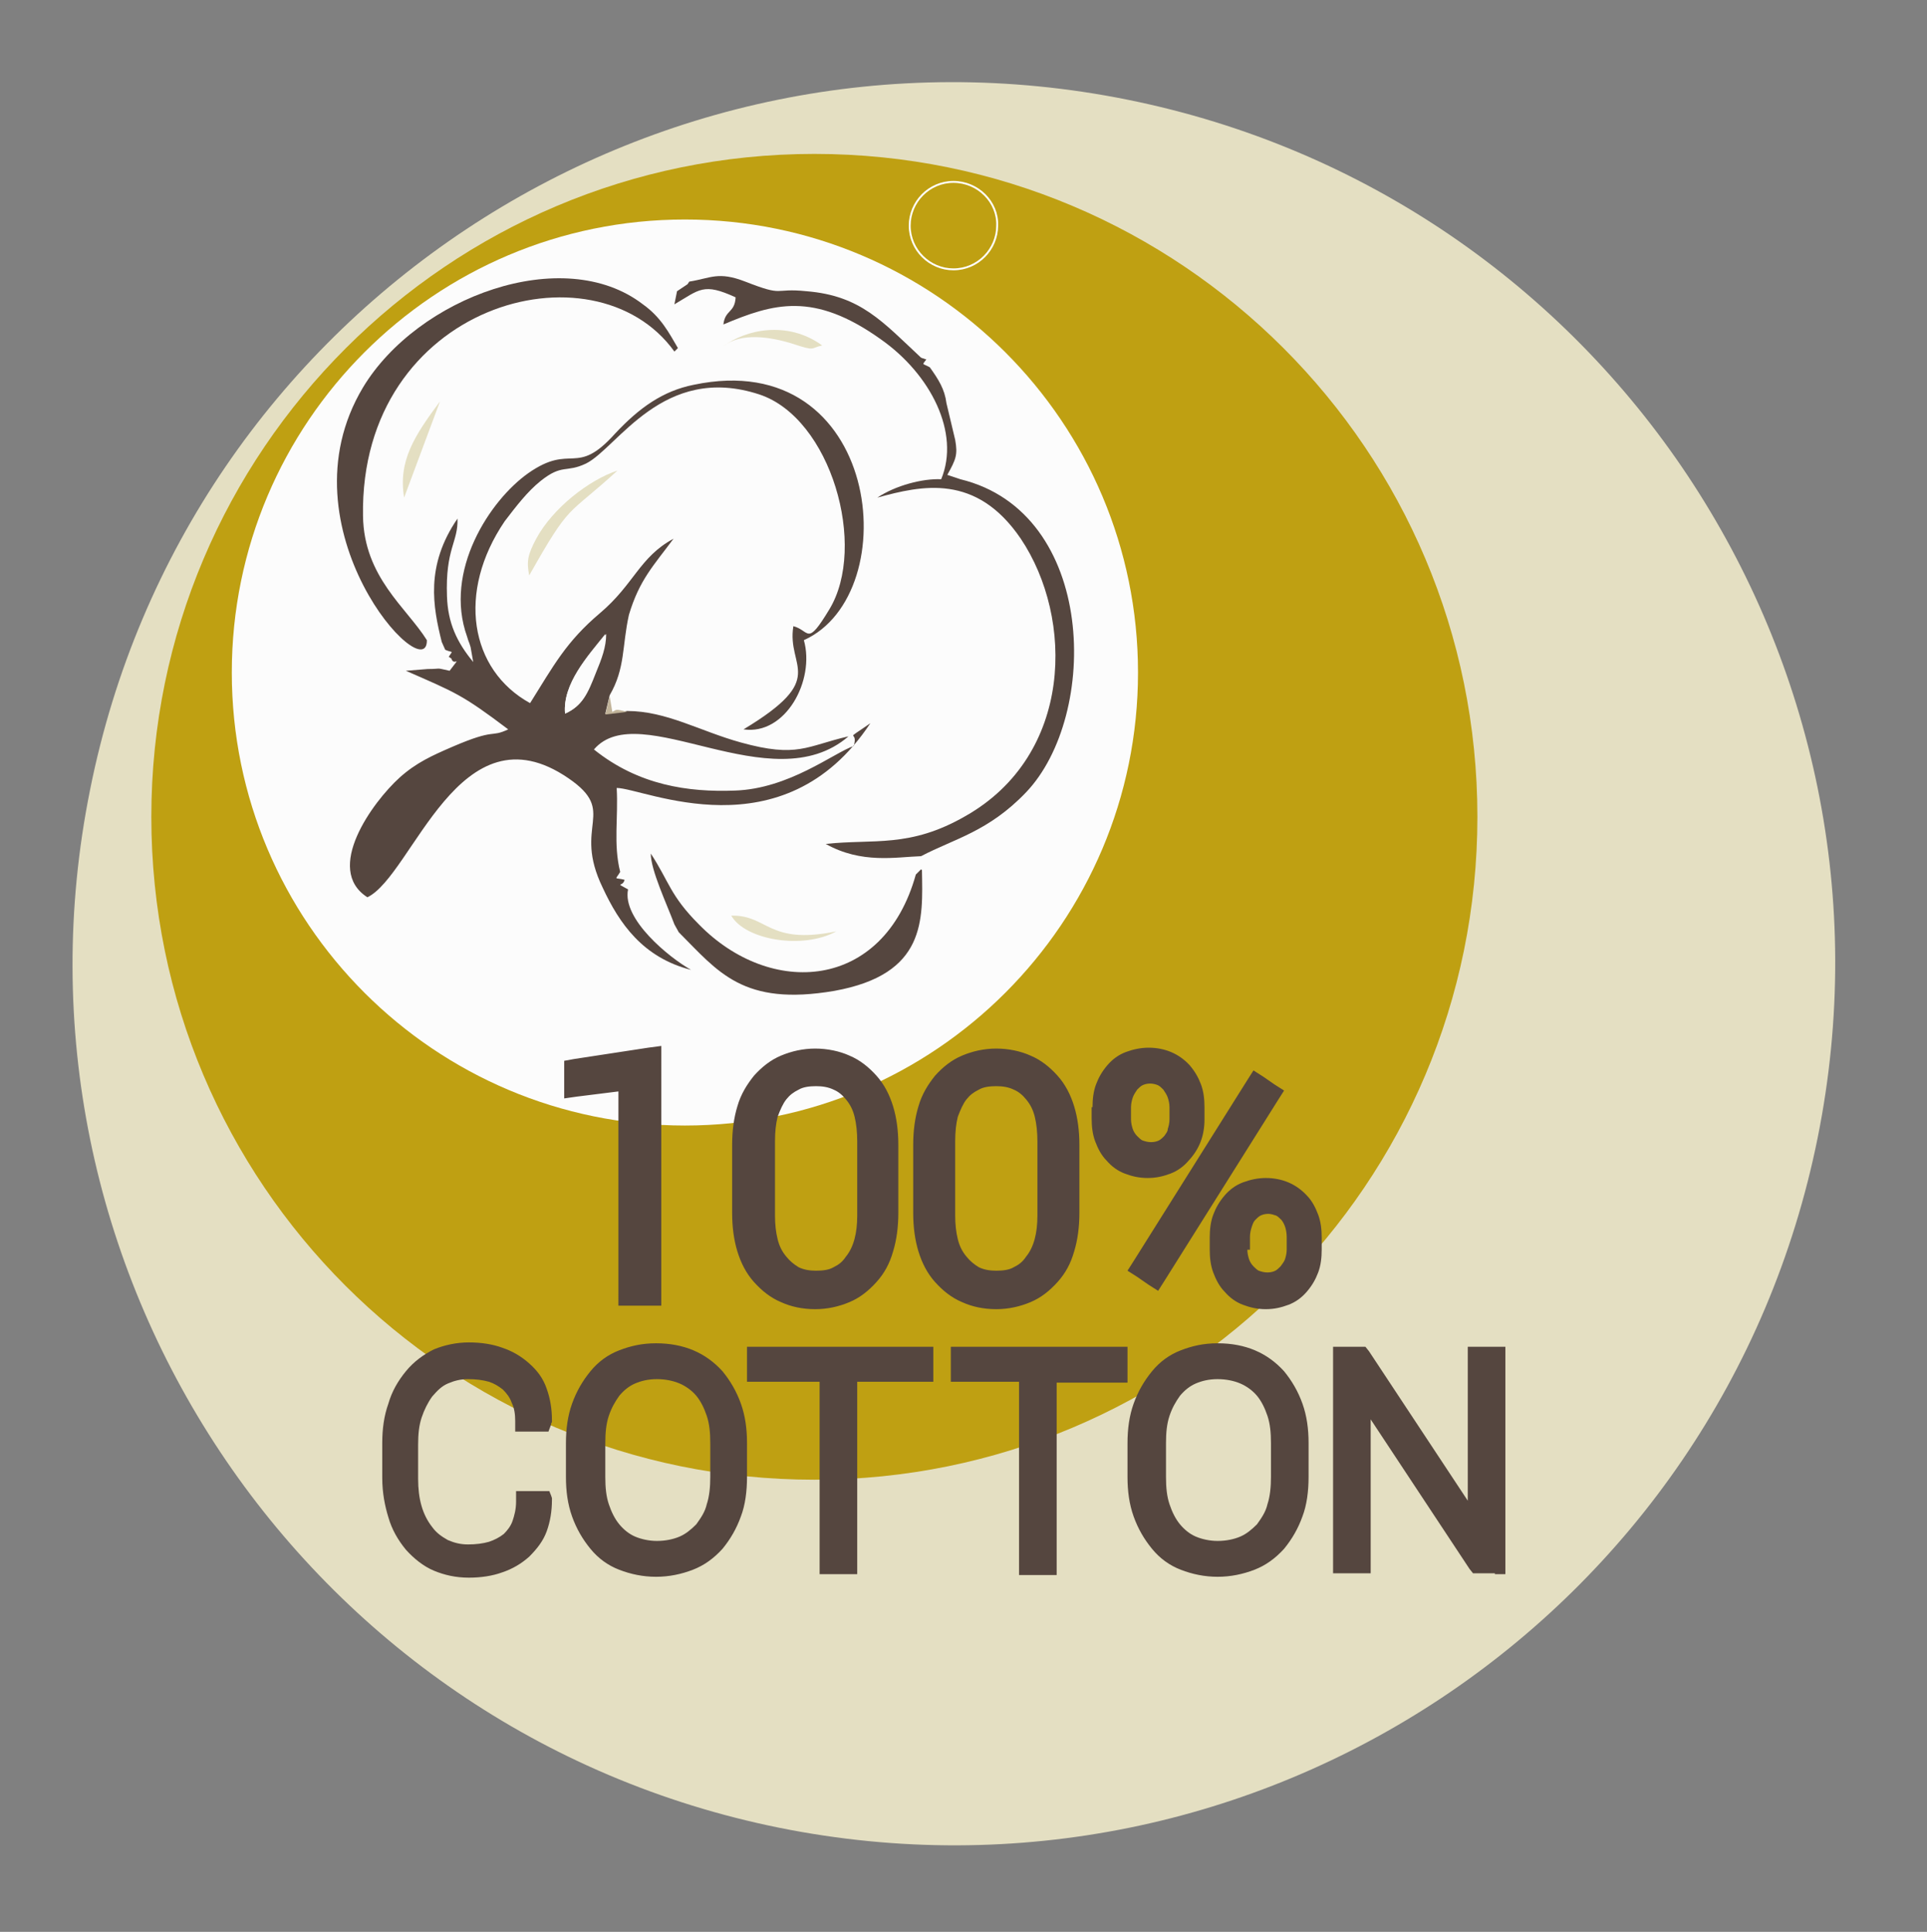
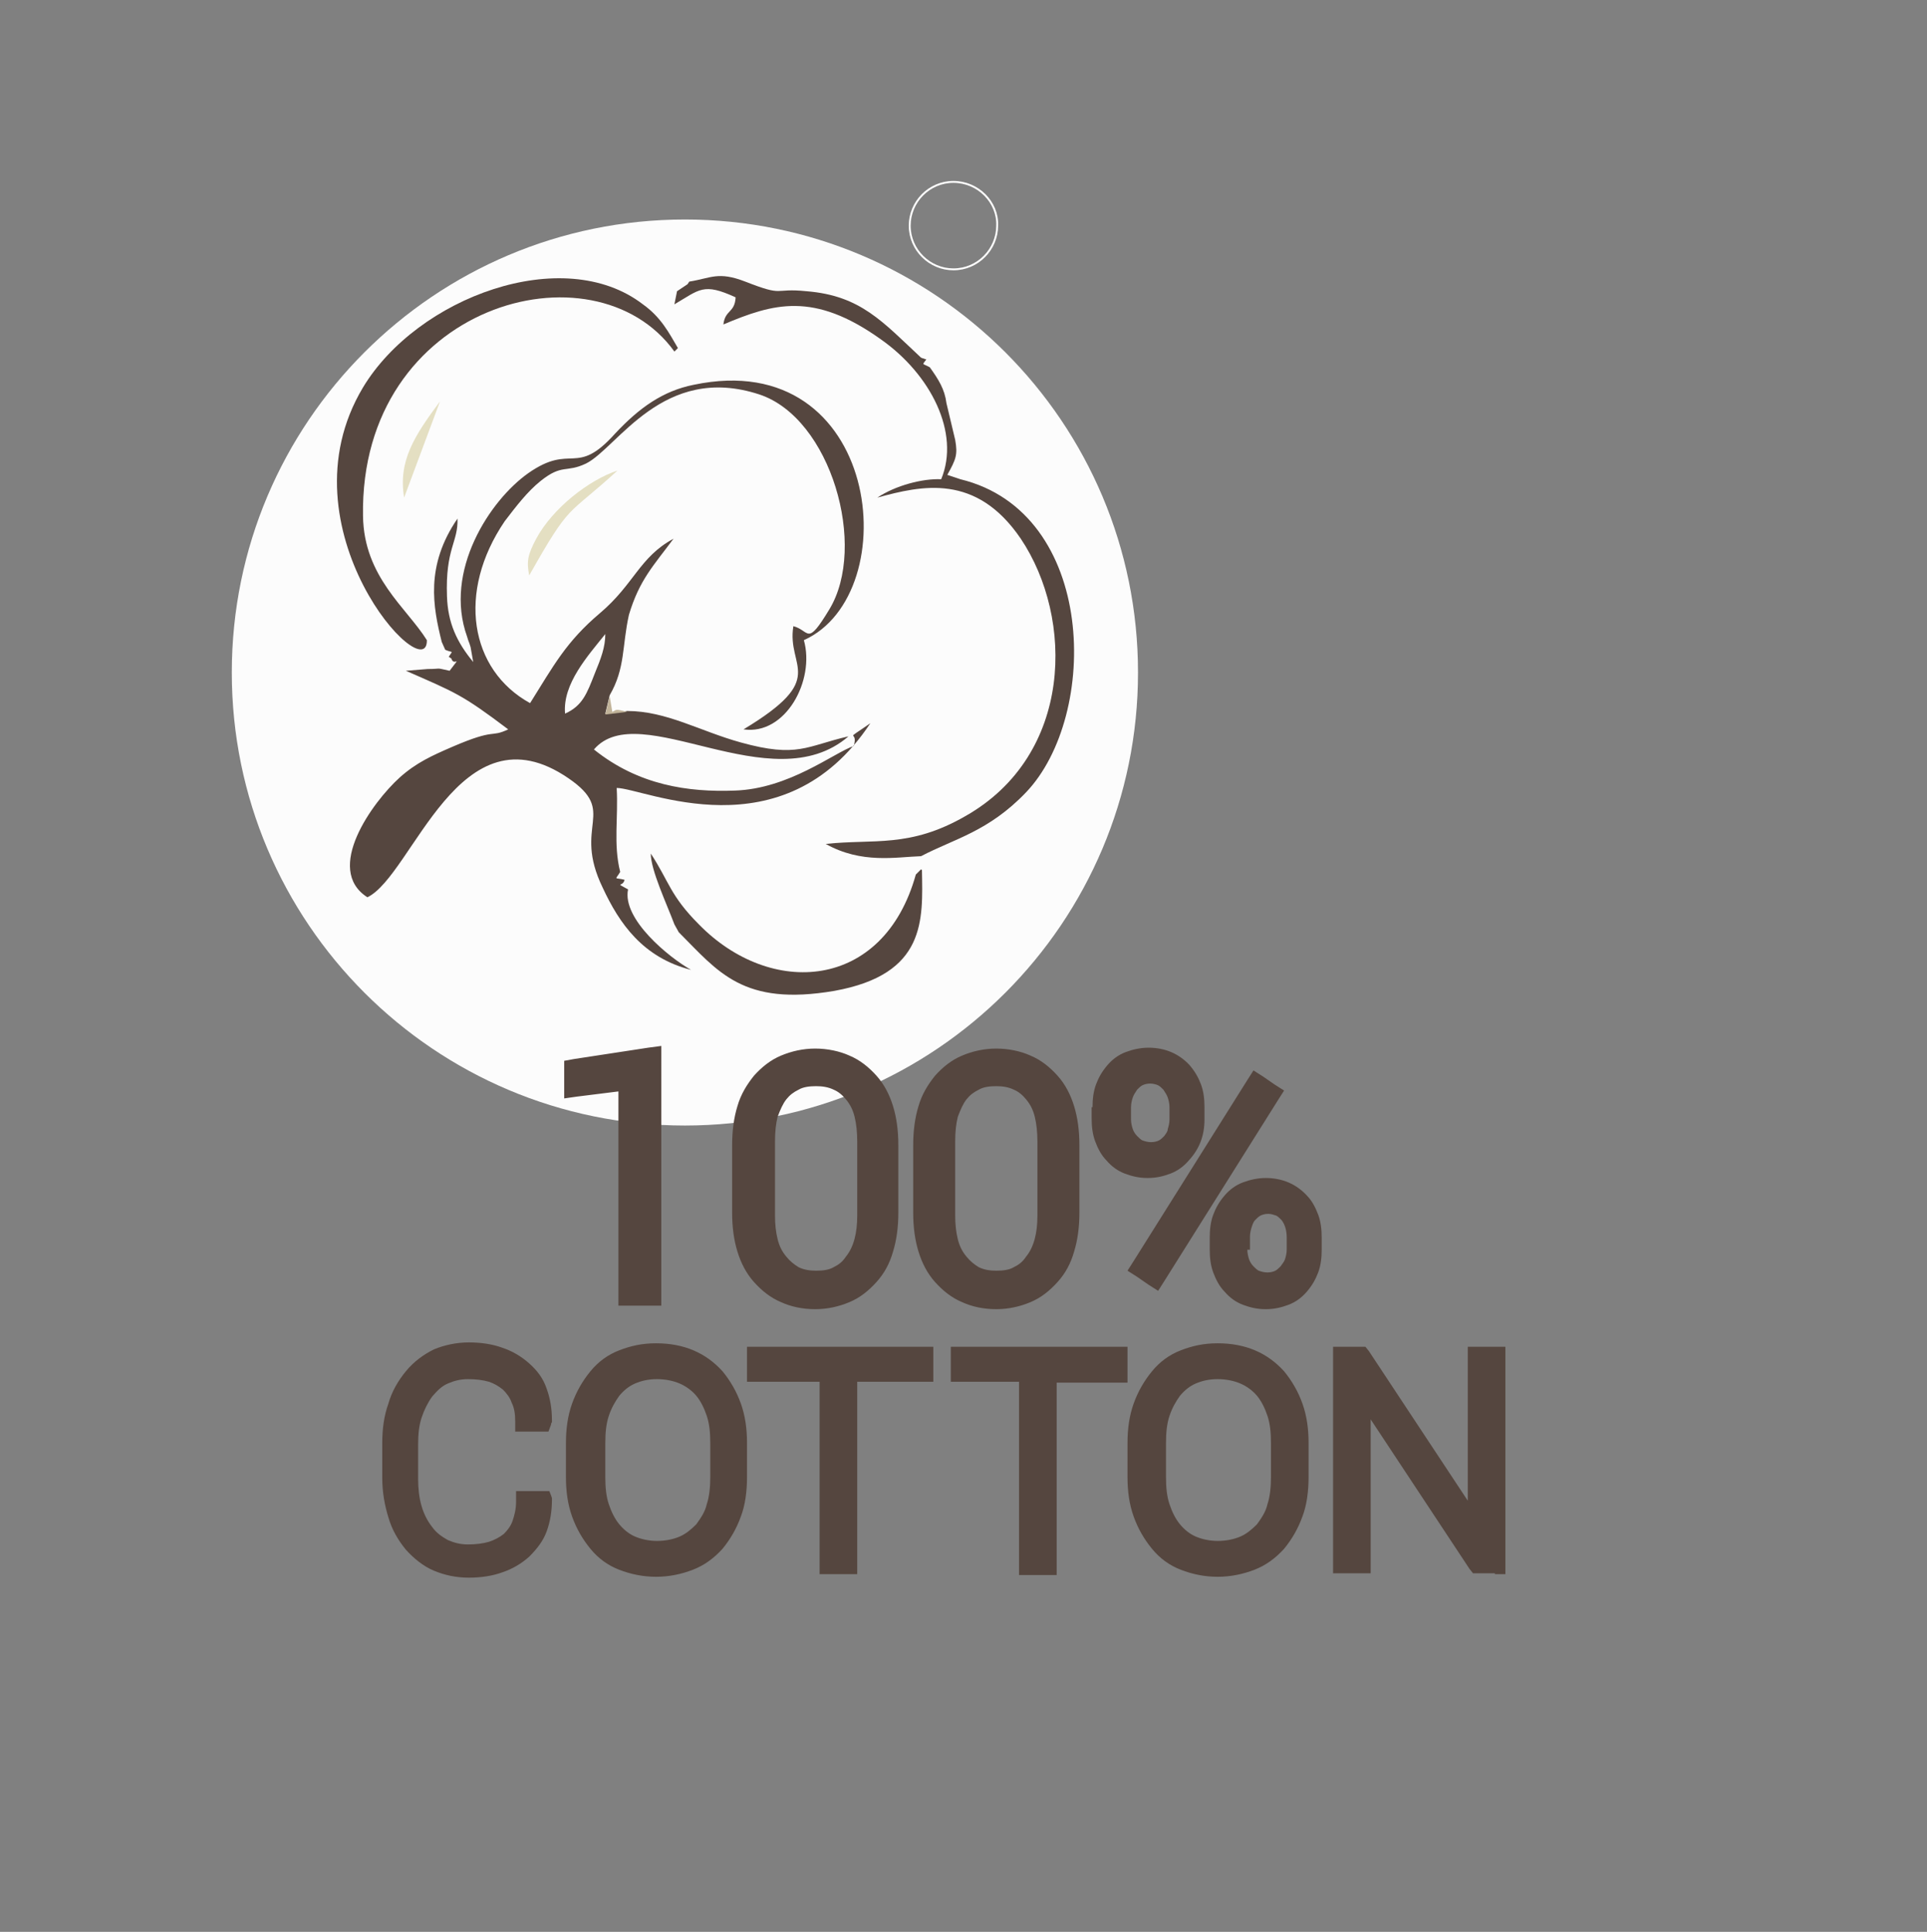
<svg xmlns="http://www.w3.org/2000/svg" version="1.1" id="Layer_1" x="0px" y="0px" viewBox="0 0 220.3 220.9" style="enable-background:new 0 0 220.3 220.9;" xml:space="preserve">
  <rect x="0" y="0" width="220.3" height="220.9" fill="#808080" stroke="none" />
  <style type="text/css">
	.st0{fill-rule:evenodd;clip-rule:evenodd;fill:#E4DFC2;}
	.st1{fill-rule:evenodd;clip-rule:evenodd;fill:#BFA012;}
	.st2{fill-rule:evenodd;clip-rule:evenodd;fill:#FCFCFC;}
	.st3{fill:none;stroke:#FFFFFF;stroke-width:0.216;stroke-linecap:round;stroke-linejoin:round;stroke-miterlimit:22.926;}
	.st4{fill-rule:evenodd;clip-rule:evenodd;fill:#55463F;}
	.st5{fill-rule:evenodd;clip-rule:evenodd;fill:#C1B399;}
	.st6{fill:#55463F;}
</style>
  <g>
-     <path class="st0" d="M207.8,130.1c11-54.6-24.3-107.7-78.9-118.7C74.4,0.4,21.2,35.7,10.3,90.3C-0.7,144.8,34.6,198,89.1,209   C143.7,220,196.8,184.7,207.8,130.1" />
-     <path class="st1" d="M93.1,17.6c41.9,0,75.8,33.9,75.8,75.8c0,41.9-33.9,75.8-75.8,75.8c-41.9,0-75.8-33.9-75.8-75.8   C17.3,51.6,51.3,17.6,93.1,17.6" />
    <path class="st2" d="M78.3,25.1c28.6,0,51.8,23.2,51.8,51.8s-23.2,51.8-51.8,51.8c-28.6,0-51.8-23.2-51.8-51.8S49.7,25.1,78.3,25.1   " />
    <path class="st3" d="M109,20.8c-2.8,0-5,2.3-5,5c0,2.8,2.3,5,5,5c2.8,0,5-2.3,5-5C114.1,23.1,111.8,20.8,109,20.8z" />
    <path class="st2" d="M82.7,39.6c2.1-1.6,5.3-1.1,7.9-0.3c2.7,0.8,2,0.5,3.4,0.2C89.9,36.6,85.2,37.7,82.7,39.6 M70.7,53.8   c-3.3,1.1-7.5,4.3-9.3,7.8c-1,1.9-1.1,2.6-0.8,4.2C65.3,57.3,64.7,59.2,70.7,53.8z M46.2,56.9l4.1-11   C47.5,49.8,45.5,52.7,46.2,56.9z M95.6,106.5c-7.8,1.6-7.8-1.9-12-1.8C85.2,107.5,91.8,108.6,95.6,106.5z M51.7,75.6   c-0.8,0-0.3,1.9-0.8,0c-0.3-1.4-1.2,0.4,0.5-0.3L51.7,75.6z M78.6,32.1l-0.2,0.3L78.6,32.1z M105.3,99.5l-0.1-0.1L105.3,99.5z    M77,105.7c-0.6,0.9-0.6,0.5,0.5,0.9l-1.7-0.6c-0.7-0.4-0.8-0.6-1.4-1.2c-1.3-1.5-1-1.7-2.7-3c0.3-0.8,1.1-0.1-0.4-1.1   c0.8-0.6,0.6-0.2-0.5-0.9c-0.8-3.2-0.2-6.2-0.4-9.6c3.1,0,19,7.7,29-7.4c-3.3,2.3-1.3,0.6-1.9,2.6c-2.4,0.8-7.5,4.9-13.6,5.1   c-5.2,0.2-11-0.6-16.1-4.7c5.2-6.2,20.3,6.1,29.1-1.5c-4.8,1-5.8,2.4-12.3,0.7c-4.7-1.3-8.5-3.6-13-3.6c-1.5-0.4-1.2-0.2-1.7,0   l-0.3-1.8c1.8-3.1,1.4-5.7,2.3-8.9c1.2-4,2.7-5.7,5.1-8.7c-3.9,2-4.5,5.2-8.4,8.5c-3.9,3.3-5.3,6-8,10.3   c-6.9-3.8-8.5-12.7-2.9-20.8c1.2-1.8,2.6-3.4,4.1-4.6c2.4-2,2.8-0.9,5.2-2c3.6-1.7,8.9-11.5,19.8-7.9c8.3,2.7,12.4,17.4,8,24.6   c-2.6,4.3-2.2,2.4-4.1,1.9c-0.8,4.8,4.1,6-5.7,11.8c4.8,0.7,8.2-5.6,6.9-10.2c11.8-5.3,8.8-33.6-12.6-29.2c-3.5,0.7-6.2,2.6-9,5.6   c-4.5,5-4.9,1-9.9,4.5c-4.4,3.1-9.7,11.2-7,18.7c0.3,0.7,0.2,0.5,0.4,1.2l0.3,1.7c-1.9-2.3-2.9-4.5-3-7.5c-0.2-5.5,1.3-6.2,1.2-8.9   c-3.8,5.5-2.9,10.1-1.8,14.1c-0.5,0.8-0.6,0.5,0.4,0.9c-1,0-0.1,0.4-1.1-0.2c0,0-1.1-1-1.1-1c-2.3-3.7-7.2-7.2-7.3-14.2   c-0.4-24.2,26.4-31.6,35.6-18.8l0.4-0.4c-1-1.7-1.9-3.5-4-5c1.9-1.5,0.2-0.1,1.9-1.1c1-0.6,1.3-0.9,2.1-1.6l-0.3,1.1L77,34.7   c2.9-1.7,3.4-2.5,7-0.8c-0.2,1.7-1.2,1.4-1.4,3.1c5.7-2.4,10.3-3.8,18,1.7c5.7,4.1,9.1,10.7,6.9,16c-2.1-0.1-5.1,0.7-7.3,2.1   c5.1-1.4,11.4-2.8,16.4,4.7c6.1,9.1,6.1,24.7-6.3,31.7c-6.4,3.7-10.5,2.6-16,3.2c4.2,2.2,8,1.4,10.9,1.4l-0.7,2.2   c-3.7,13.3-16.6,14.1-24.8,5.7c-3.2-3.3-3.4-4.9-5.5-8.1C74.3,99.5,76.1,103.3,77,105.7z" />
    <path class="st4" d="M64.6,81.6c2-0.9,2.5-2.3,3.4-4.6c0.7-1.7,1.2-3,1.2-4.5C67.2,75,64.3,78.2,64.6,81.6 M69.7,79.5l-0.5,2.1   l2.5-0.3c4.5,0,8.3,2.3,13,3.6c6.5,1.8,7.5,0.4,12.3-0.7c-8.8,7.6-23.9-4.6-29.1,1.5c5.1,4.1,10.8,4.9,16.1,4.7   c6.2-0.2,11.3-4.3,13.6-5.1c0.6-2-1.4-0.3,1.9-2.6c-10,15.1-25.9,7.4-29,7.4c0.2,3.4-0.4,6.4,0.4,9.6c-0.6,1-0.7,0.6,0.5,0.9   c-0.2,0.9-1.2,0.2,0.4,1.1c-0.7,3.4,4.7,7.8,7.2,9.2c-5.5-1.4-8.2-5.3-10.1-9.4c-3.5-7.2,1.8-8.6-3.9-12.5   c-12.5-8.6-17.8,11.1-23,13.6c-5-3.2,0.6-10.9,3.7-13.7c1.9-1.7,3.7-2.5,6-3.5c5.1-2.2,4.3-1,6.4-2c-5.3-4-6-4.2-11.7-6.7l2.5-0.2   c1.7,0,0.7-0.2,2.5,0.2c1.5-2,0.5-0.4,0.2-1.4l-0.3-0.2c0.5-0.8,0.5-0.4-0.4-0.8l-0.4-0.9c-1-4-1.9-8.7,1.8-14.1   c0.1,2.7-1.4,3.4-1.2,8.9c0.1,3,1.1,5.2,3,7.5l-0.3-1.7c-0.2-0.7-0.2-0.5-0.4-1.2c-2.7-7.5,2.6-15.6,7-18.7c5-3.5,5.4,0.5,9.9-4.5   c2.8-3,5.5-4.9,9-5.6c21.4-4.5,24.4,23.9,12.6,29.2c1.3,4.6-2.1,10.9-6.9,10.2c9.8-5.9,4.9-7,5.7-11.8c1.9,0.5,1.5,2.4,4.1-1.9   c4.4-7.2,0.2-21.9-8-24.6c-11-3.6-16.2,6.1-19.8,7.9c-2.3,1.1-2.7,0-5.2,2c-1.5,1.2-2.8,2.9-4.1,4.6c-5.5,8.1-4,17,2.9,20.8   c2.7-4.3,4.1-7,8-10.3c3.9-3.3,4.5-6.4,8.4-8.5c-2.3,3.1-3.9,4.7-5.1,8.7C71.1,73.9,71.5,76.4,69.7,79.5z" />
    <path class="st4" d="M105.3,40.9l0.6,0.2c-0.5,0.7-0.5,0.4,0.4,0.9c1,1.4,1.7,2.5,1.9,4.1l1,4.2c0.3,1.7,0.1,2.2-0.9,4l1.5,0.5   c15.6,3.8,15.9,27,7.5,35.8c-4.3,4.5-8.2,5.3-12,7.3c-2.9,0.1-6.8,0.9-10.9-1.4c5.5-0.6,9.6,0.5,16-3.2c12.3-7,12.4-22.6,6.3-31.7   c-5.1-7.5-11.3-6.1-16.4-4.7c2.1-1.4,5.2-2.2,7.3-2.1c2.2-5.3-1.2-12-6.9-16c-7.7-5.5-12.3-4.1-18-1.7c0.2-1.7,1.3-1.3,1.4-3.1   c-3.7-1.7-4.1-0.9-7,0.8l0.3-1.5l1.2-0.8l0.2-0.3c2.5-0.4,3.3-1.2,6.4,0c4.6,1.8,3.1,0.7,7,1.1C98.4,33.8,100.9,36.8,105.3,40.9" />
    <path class="st4" d="M77.5,39.8l-0.4,0.4C67.9,27.4,41.1,34.8,41.5,59c0.1,7,5,10.5,7.3,14.2c0.1,5.7-17-12.7-7.3-28.9   c6.2-10.3,22.9-16.5,32-9.5C75.6,36.3,76.5,38.1,77.5,39.8" />
    <path class="st4" d="M77.6,106.6l-0.5-0.9c-0.9-2.4-2.7-6.2-2.7-8.1c2.1,3.2,2.2,4.8,5.5,8.1c8.2,8.4,21.1,7.6,24.8-5.7l0.6-0.6   l0.1,0.1c0.1,5.7,0.5,11.9-10,13.8C84.9,115.1,82.1,111.1,77.6,106.6" />
    <path class="st2" d="M109.9,54.7l-1.5-0.5c1.1-1.8,1.3-2.2,0.9-4c0.1-2.8-0.6-1.7,0-3.8c2.2,1.8,1.9,4.7,1.7,7.6L109.9,54.7z    M108.3,46.1c-0.2-1.5-0.9-2.7-1.9-4.1c1.5-0.8,3.5,3.2,2.9,3.8c-0.1,0.1-0.3,0.1-0.4,0.2C108.7,46,108.5,46.1,108.3,46.1z    M106,41.1l-0.6-0.2c1.3-0.3-0.7-1.5,1.8,0.3L106,41.1z" />
-     <path class="st2" d="M64.6,81.6c-0.3-3.4,2.6-6.6,4.7-9.1c0,1.5-0.5,2.8-1.2,4.5C67.2,79.3,66.6,80.7,64.6,81.6" />
    <path class="st0" d="M60.5,65.8c-0.3-1.6-0.2-2.3,0.8-4.2c1.9-3.5,6-6.7,9.3-7.8C64.7,59.2,65.3,57.3,60.5,65.8" />
-     <path class="st0" d="M95.6,106.5c-3.8,2.1-10.4,1-12-1.8C87.8,104.6,87.8,108.1,95.6,106.5" />
    <path class="st0" d="M46.2,56.9c-0.7-4.2,1.2-7.1,4.1-11L46.2,56.9z" />
-     <path class="st0" d="M82.7,39.6c2.5-1.9,7.3-3,11.3-0.1c-1.4,0.3-0.7,0.7-3.4-0.2C88,38.5,84.7,38,82.7,39.6" />
    <path class="st5" d="M71.7,81.4l-2.5,0.3l0.5-2.1l0.3,1.8C70.5,81.2,70.2,81,71.7,81.4" />
    <path class="st5" d="M77.1,40.2l0.4-0.4L77.1,40.2z" />
    <path class="st6" d="M170.9,179.9h-1.9h-0.6l-0.4-0.5l-11.3-17.1v16.4v1.2h-1.2h-1.9h-1.2v-1.2v-23.6V154h1.2h1.9h0.6l0.4,0.5   l11.3,17.1v-16.4V154h1.2h1.9h1.2v1.2v23.6v1.2H170.9z M145.3,165c0-1.2-0.1-2.2-0.4-3.1c-0.3-0.9-0.7-1.7-1.2-2.3h0   c-0.5-0.6-1.2-1.1-1.9-1.4h0c-0.7-0.3-1.6-0.5-2.6-0.5c-1,0-1.8,0.2-2.5,0.5l0,0c-0.7,0.3-1.3,0.8-1.8,1.4   c-0.5,0.7-0.9,1.4-1.2,2.3c-0.3,0.9-0.4,1.9-0.4,3.1v3.9c0,1.2,0.1,2.2,0.4,3.1c0.3,0.9,0.7,1.7,1.2,2.3l0,0   c0.5,0.6,1.1,1.1,1.8,1.4v0c0.7,0.3,1.6,0.5,2.5,0.5c1,0,1.9-0.2,2.6-0.5c0.7-0.3,1.3-0.8,1.9-1.4v0c0.5-0.7,1-1.4,1.2-2.3   c0.3-0.9,0.4-2,0.4-3.1V165z M149.6,168.9c0,1.6-0.2,3.2-0.7,4.5c-0.5,1.4-1.2,2.6-2.1,3.7v0c-1,1.1-2.1,1.9-3.4,2.4   c-1.3,0.5-2.7,0.8-4.2,0.8c-1.5,0-2.9-0.3-4.2-0.8c-1.3-0.5-2.4-1.3-3.3-2.4c-0.9-1.1-1.6-2.3-2.1-3.7c-0.5-1.4-0.7-2.9-0.7-4.5   V165c0-1.6,0.2-3.1,0.7-4.5c0.5-1.4,1.2-2.6,2.1-3.7l0,0c0.9-1.1,2-1.9,3.3-2.4c1.3-0.5,2.6-0.8,4.2-0.8c3.2,0,5.7,1.1,7.6,3.2l0,0   c0.9,1.1,1.6,2.3,2.1,3.7c0.5,1.4,0.7,2.9,0.7,4.5V168.9z M108.8,158h-0.1v-4h0.1h0.6h0.5h0.6h17.2h1.2v1.2v1.7v1.2h-1.2h-6.9v20.8   v1.2h-1.2h-1.9h-1.2v-1.2V158h-6.1h-0.6h-0.5H108.8z" />
    <path class="st6" d="M106.7,158H98v20.8v1.2h-1.2h-1.9h-1.2v-1.2V158h-7.1h-1.2v-1.2v-1.7V154h1.2h20.1V158z M81.2,165   c0-1.2-0.1-2.2-0.4-3.1c-0.3-0.9-0.7-1.7-1.2-2.3h0c-0.5-0.6-1.2-1.1-1.9-1.4h0c-0.7-0.3-1.6-0.5-2.6-0.5c-1,0-1.8,0.2-2.5,0.5l0,0   c-0.7,0.3-1.3,0.8-1.8,1.4c-0.5,0.7-0.9,1.4-1.2,2.3c-0.3,0.9-0.4,1.9-0.4,3.1v3.9c0,1.2,0.1,2.2,0.4,3.1c0.3,0.9,0.7,1.7,1.2,2.3   l0,0c0.5,0.6,1.1,1.1,1.8,1.4v0c0.7,0.3,1.6,0.5,2.5,0.5c1,0,1.9-0.2,2.6-0.5c0.7-0.3,1.3-0.8,1.9-1.4v0c0.5-0.7,1-1.4,1.2-2.3   c0.3-0.9,0.4-2,0.4-3.1V165z M85.4,168.9c0,1.6-0.2,3.2-0.7,4.5c-0.5,1.4-1.2,2.6-2.1,3.7v0c-1,1.1-2.1,1.9-3.4,2.4   c-1.3,0.5-2.7,0.8-4.2,0.8c-1.5,0-2.9-0.3-4.2-0.8c-1.3-0.5-2.4-1.3-3.3-2.4c-0.9-1.1-1.6-2.3-2.1-3.7c-0.5-1.4-0.7-2.9-0.7-4.5   V165c0-1.6,0.2-3.1,0.7-4.5c0.5-1.4,1.2-2.6,2.1-3.7l0,0c0.9-1.1,2-1.9,3.3-2.4c1.3-0.5,2.6-0.8,4.2-0.8c3.2,0,5.7,1.1,7.6,3.2l0,0   c0.9,1.1,1.6,2.3,2.1,3.7c0.5,1.4,0.7,2.9,0.7,4.5V168.9z M63,171L63,171l0.1,0.3l0,0.2c0,1.3-0.2,2.5-0.6,3.6   c-0.4,1.1-1.1,2-2,2.9c-0.9,0.8-1.9,1.4-3.1,1.8c-1.1,0.4-2.4,0.6-3.8,0.6c-1.5,0-2.8-0.3-4-0.8c-1.2-0.5-2.3-1.4-3.2-2.4l0,0   c-0.9-1.1-1.6-2.3-2-3.7c-0.4-1.3-0.7-2.8-0.7-4.5V165c0-1.6,0.2-3.1,0.7-4.5c0.4-1.4,1.1-2.6,2-3.7c0.9-1.1,2-1.9,3.2-2.5l0,0   c1.2-0.5,2.6-0.8,4-0.8c1.4,0,2.7,0.2,3.8,0.6c1.2,0.4,2.2,1,3.1,1.8c0.9,0.8,1.6,1.7,2,2.9c0.4,1.1,0.6,2.3,0.6,3.6l0,0.2   l-0.1,0.2l0,0.1l-0.3,0.8h-0.8h-1.8h-1.2v-1.2c0-0.8-0.1-1.5-0.4-2.1c-0.2-0.6-0.6-1.1-1-1.5l0,0c-0.5-0.4-1-0.7-1.6-0.9   c-0.7-0.2-1.5-0.3-2.4-0.3c-0.9,0-1.6,0.2-2.3,0.5c-0.7,0.3-1.2,0.8-1.8,1.5h0c-0.5,0.7-0.9,1.5-1.2,2.4c-0.3,0.9-0.4,1.9-0.4,3.1   v3.9c0,2.3,0.5,4.1,1.6,5.5l0,0c0.5,0.7,1.1,1.1,1.8,1.5c0.7,0.3,1.4,0.5,2.3,0.5c0.9,0,1.7-0.1,2.4-0.3c0.6-0.2,1.2-0.5,1.7-0.9v0   c0.4-0.4,0.8-0.9,1-1.5c0.2-0.6,0.4-1.3,0.4-2.2v-1.2h1.2h1.8h0.8L63,171z" />
    <path class="st6" d="M131.3,146.9l-1.3-0.9l-1.1-0.7l0.7-1.1l13-20.7l0.7-1.1l1.1,0.7l1.3,0.9l1.1,0.7l-0.7,1.1l-13,20.7l-0.7,1.1   L131.3,146.9z M142.6,142.9c0,0.4,0.1,0.8,0.2,1.1c0.1,0.3,0.3,0.6,0.5,0.8l0,0c0.2,0.2,0.4,0.4,0.6,0.5c0.3,0.1,0.6,0.2,1,0.2   c0.4,0,0.7-0.1,0.9-0.2c0.2-0.1,0.4-0.3,0.6-0.5l0,0c0.2-0.3,0.4-0.5,0.5-0.8c0.1-0.3,0.2-0.7,0.2-1.1v-1.4c0-0.8-0.2-1.5-0.6-2   c-0.2-0.2-0.4-0.4-0.6-0.5c-0.3-0.1-0.6-0.2-0.9-0.2c-0.4,0-0.7,0.1-0.9,0.2c-0.2,0.1-0.4,0.3-0.6,0.5l0,0   c-0.2,0.2-0.3,0.5-0.4,0.8v0c-0.1,0.3-0.2,0.7-0.2,1.1V142.9z M138.3,141.5c0-0.9,0.1-1.8,0.4-2.6c0.3-0.8,0.7-1.5,1.3-2.2   c0.6-0.7,1.3-1.2,2.1-1.5c0.8-0.3,1.7-0.5,2.6-0.5c1.9,0,3.5,0.7,4.7,2l0,0c0.6,0.6,1,1.4,1.3,2.2c0.3,0.8,0.4,1.7,0.4,2.6v1.4   c0,0.9-0.1,1.8-0.4,2.6c-0.3,0.8-0.7,1.5-1.3,2.2v0c-0.6,0.7-1.3,1.2-2.1,1.5c-0.8,0.3-1.6,0.5-2.6,0.5h0c-1,0-1.8-0.2-2.6-0.5   c-0.8-0.3-1.5-0.8-2.1-1.5l0,0c-0.6-0.6-1-1.4-1.3-2.2c-0.3-0.8-0.4-1.7-0.4-2.6V141.5z M129.3,128c0,0.4,0.1,0.8,0.2,1.1   c0.1,0.3,0.3,0.6,0.5,0.8l0,0c0.2,0.2,0.4,0.4,0.6,0.5c0.3,0.1,0.6,0.2,1,0.2c0.4,0,0.7-0.1,0.9-0.2c0.2-0.1,0.4-0.3,0.6-0.5   c0.2-0.3,0.4-0.5,0.4-0.8c0.1-0.3,0.2-0.7,0.2-1.1v-1.4c0-0.4-0.1-0.8-0.2-1.1c-0.1-0.3-0.3-0.6-0.5-0.9l0,0   c-0.2-0.2-0.4-0.4-0.6-0.5c-0.2-0.1-0.6-0.2-0.9-0.2c-0.4,0-0.7,0.1-0.9,0.2c-0.2,0.1-0.4,0.3-0.6,0.5v0c-0.2,0.3-0.4,0.6-0.5,0.9   c-0.1,0.3-0.2,0.7-0.2,1.1V128z M124.9,126.6c0-0.9,0.1-1.8,0.4-2.6c0.3-0.8,0.7-1.5,1.3-2.2h0c0.6-0.7,1.3-1.2,2.1-1.5   c0.8-0.3,1.7-0.5,2.6-0.5c1.9,0,3.5,0.7,4.7,2l0,0c0.6,0.7,1,1.4,1.3,2.2l0,0c0.3,0.8,0.4,1.7,0.4,2.6v1.4c0,1.9-0.6,3.4-1.8,4.7h0   c-0.6,0.7-1.3,1.2-2.1,1.5c-0.8,0.3-1.6,0.5-2.6,0.5c-1,0-1.8-0.2-2.6-0.5c-0.8-0.3-1.5-0.8-2.1-1.5l0,0c-0.6-0.6-1-1.4-1.3-2.2   c-0.3-0.8-0.4-1.7-0.4-2.6V126.6z M118.6,130.5c0-1-0.1-2-0.3-2.8c-0.2-0.8-0.5-1.4-1-2l0,0c-0.4-0.5-0.9-0.9-1.4-1.1   c-0.6-0.3-1.3-0.4-2-0.4c-0.8,0-1.5,0.1-2,0.4c-0.6,0.3-1,0.6-1.4,1.1c-0.4,0.5-0.7,1.2-1,2c-0.2,0.8-0.3,1.7-0.3,2.8v8.5   c0,1,0.1,1.9,0.3,2.7v0c0.2,0.8,0.5,1.4,1,2c0.4,0.5,0.9,0.9,1.4,1.2c0.6,0.3,1.3,0.4,2,0.4c0.8,0,1.5-0.1,2-0.4   c0.6-0.3,1-0.6,1.4-1.2l0,0c0.9-1.1,1.3-2.7,1.3-4.7V130.5z M123.4,138.7c0,1.6-0.2,3.1-0.6,4.4c-0.4,1.4-1,2.5-1.9,3.5   c-0.9,1-1.9,1.8-3.1,2.3v0c-1.2,0.5-2.5,0.8-3.9,0.8c-1.5,0-2.8-0.3-3.9-0.8c-1.2-0.5-2.2-1.3-3.1-2.3l0,0c-0.9-1-1.5-2.2-1.9-3.5   c-0.4-1.3-0.6-2.8-0.6-4.4v-7.8c0-1.6,0.2-3.1,0.6-4.4c0.4-1.4,1.1-2.5,1.9-3.5h0c0.9-1,1.9-1.8,3.1-2.3c1.2-0.5,2.5-0.8,3.9-0.8   c1.4,0,2.8,0.3,3.9,0.8c1.2,0.5,2.2,1.3,3.1,2.3l0,0c0.9,1,1.5,2.2,1.9,3.5c0.4,1.3,0.6,2.8,0.6,4.4V138.7z M98,130.5   c0-1-0.1-2-0.3-2.8c-0.2-0.8-0.5-1.4-1-2l0,0c-0.4-0.5-0.9-0.9-1.4-1.1c-0.6-0.3-1.3-0.4-2-0.4c-0.8,0-1.5,0.1-2,0.4   c-0.6,0.3-1,0.6-1.4,1.1c-0.4,0.5-0.7,1.2-1,2c-0.2,0.8-0.3,1.7-0.3,2.8v8.5c0,1,0.1,1.9,0.3,2.7v0c0.2,0.8,0.5,1.4,1,2   c0.4,0.5,0.9,0.9,1.4,1.2c0.6,0.3,1.3,0.4,2,0.4c0.8,0,1.5-0.1,2-0.4c0.6-0.3,1-0.6,1.4-1.2l0,0c0.9-1.1,1.3-2.7,1.3-4.7V130.5z    M102.7,138.7c0,1.6-0.2,3.1-0.6,4.4c-0.4,1.4-1,2.5-1.9,3.5c-0.9,1-1.9,1.8-3.1,2.3v0c-1.2,0.5-2.5,0.8-3.9,0.8   c-1.5,0-2.8-0.3-3.9-0.8c-1.2-0.5-2.2-1.3-3.1-2.3l0,0c-0.9-1-1.5-2.2-1.9-3.5c-0.4-1.3-0.6-2.8-0.6-4.4v-7.8   c0-1.6,0.2-3.1,0.6-4.4c0.4-1.4,1.1-2.5,1.9-3.5h0c0.9-1,1.9-1.8,3.1-2.3c1.2-0.5,2.5-0.8,3.9-0.8c1.4,0,2.8,0.3,3.9,0.8   c1.2,0.5,2.2,1.3,3.1,2.3l0,0c0.9,1,1.5,2.2,1.9,3.5c0.4,1.3,0.6,2.8,0.6,4.4V138.7z M74.2,149.3H72h-1.3V148v-23.2l-4.8,0.6   l-1.4,0.2v-1.5v-1.7v-1.1l1.1-0.2l8.5-1.3l1.5-0.2v1.5V148v1.3H74.2z" />
  </g>
</svg>